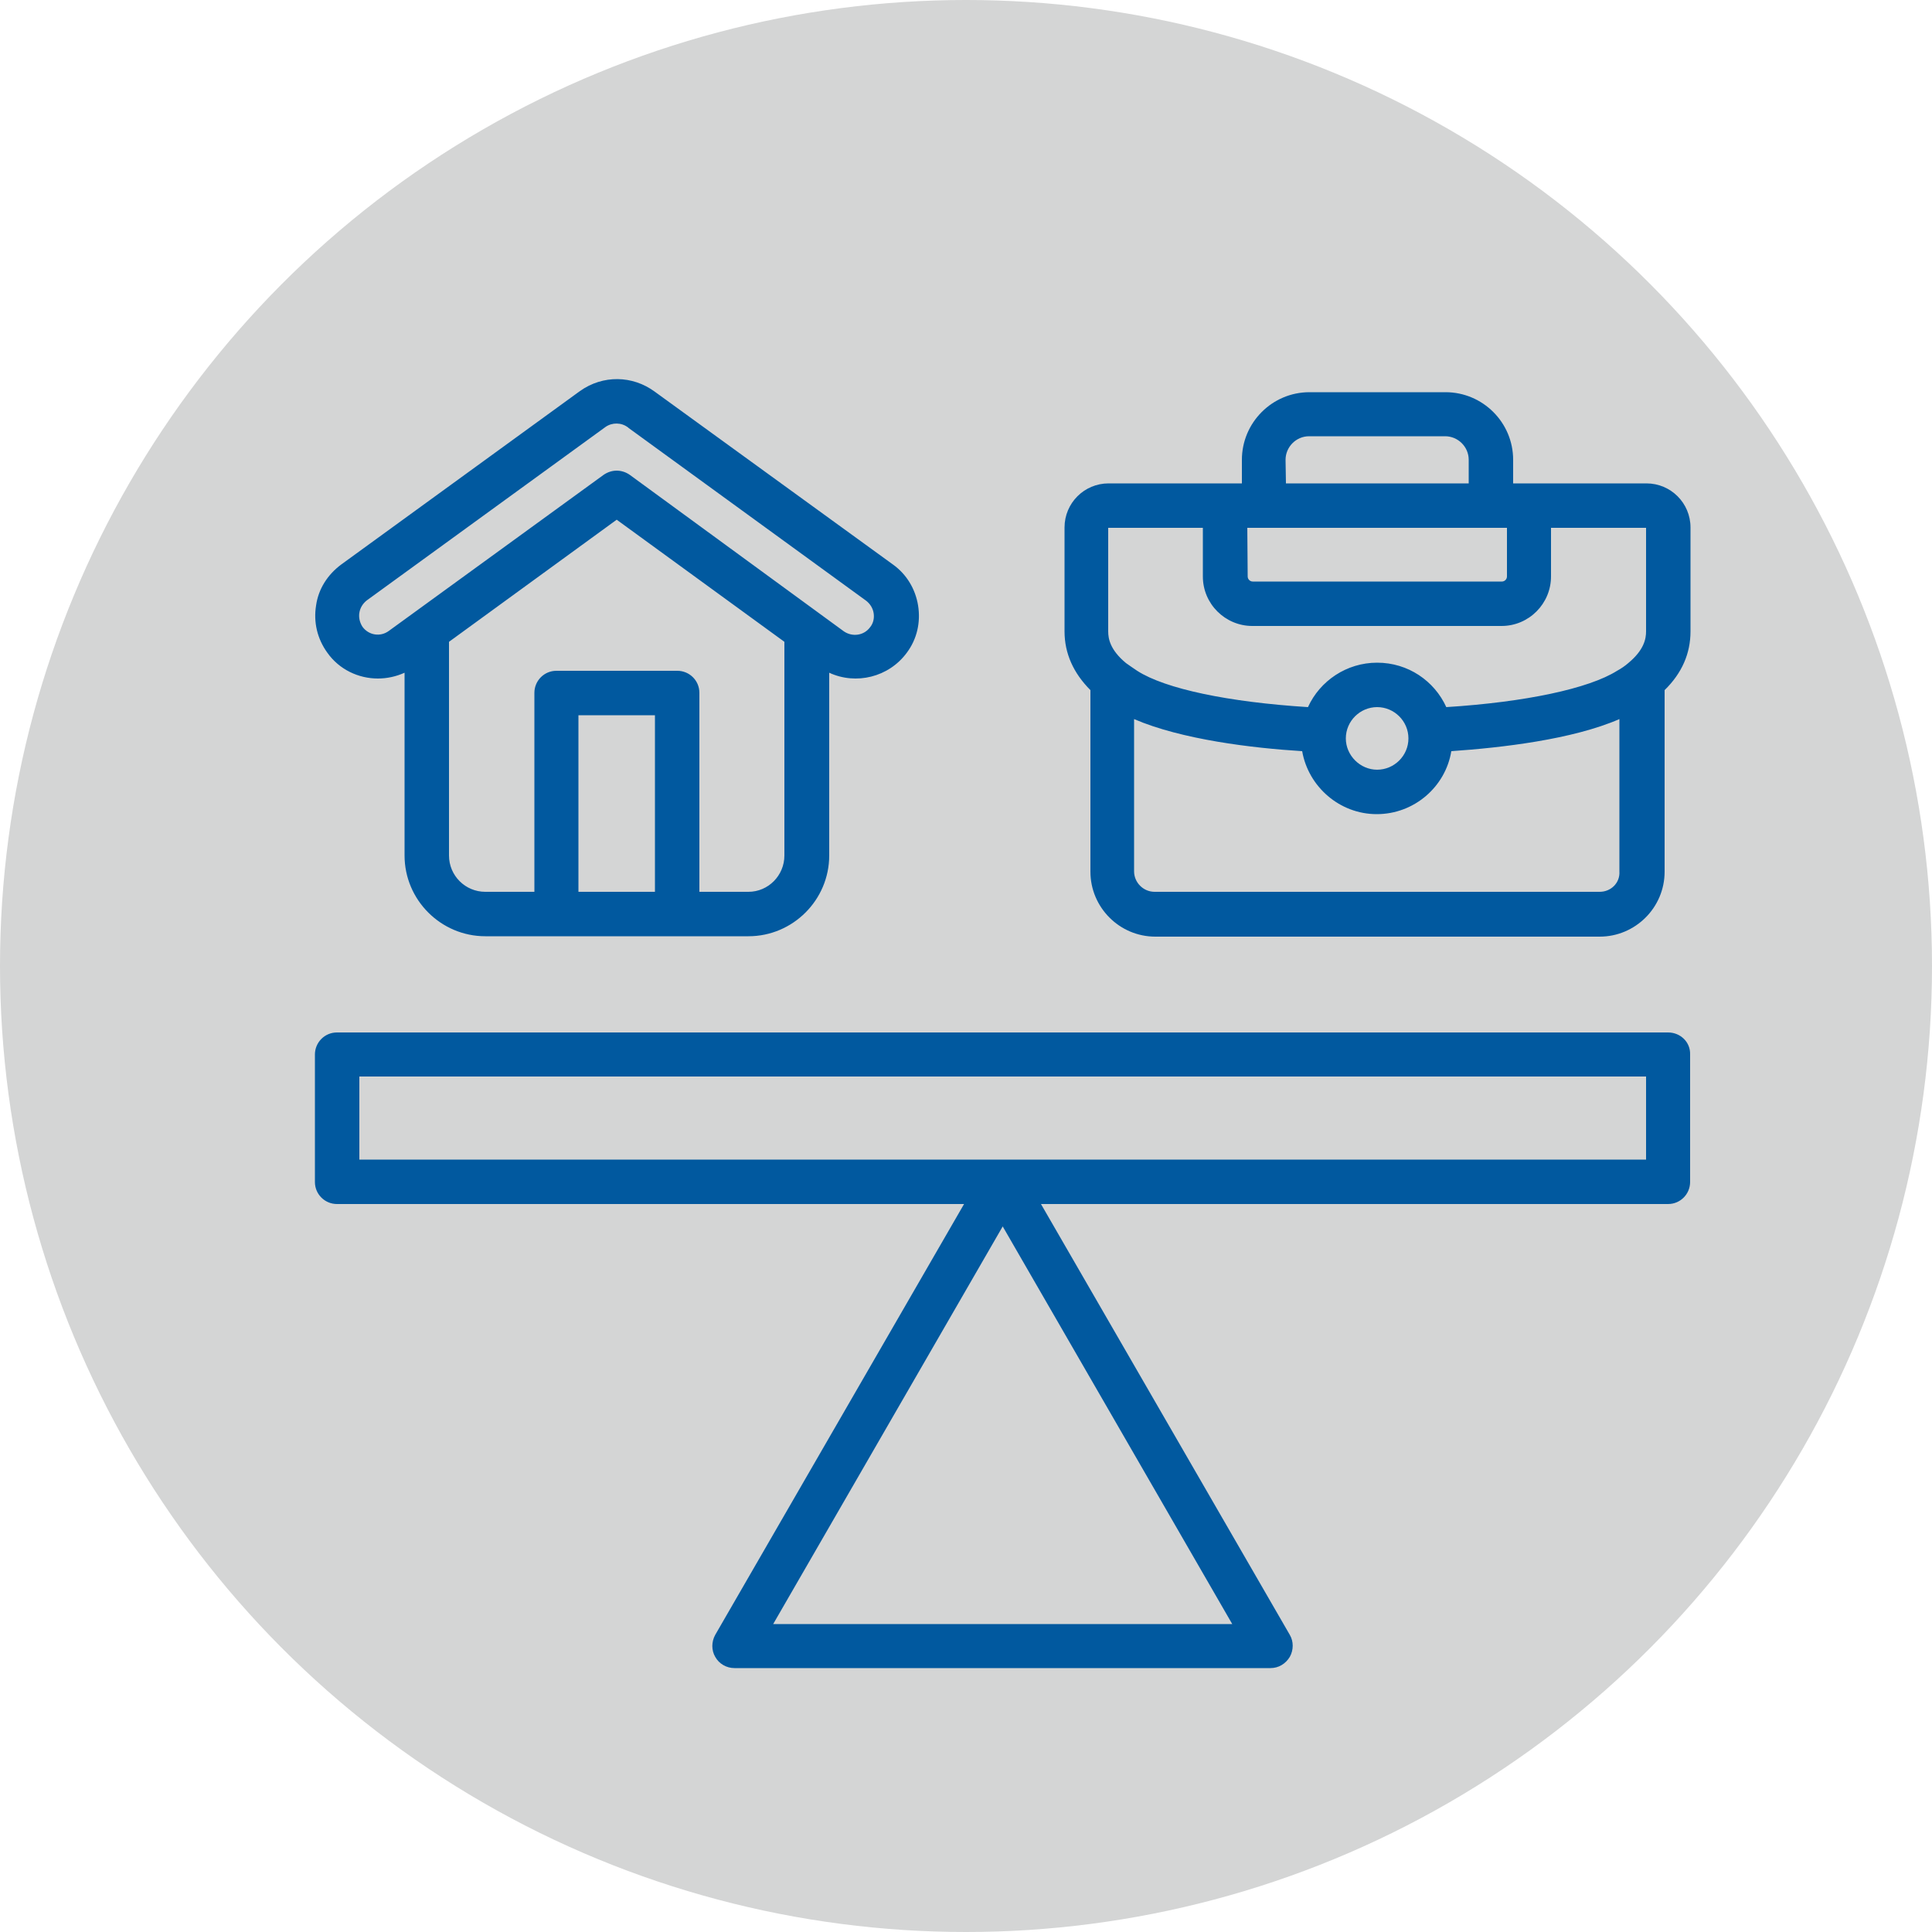
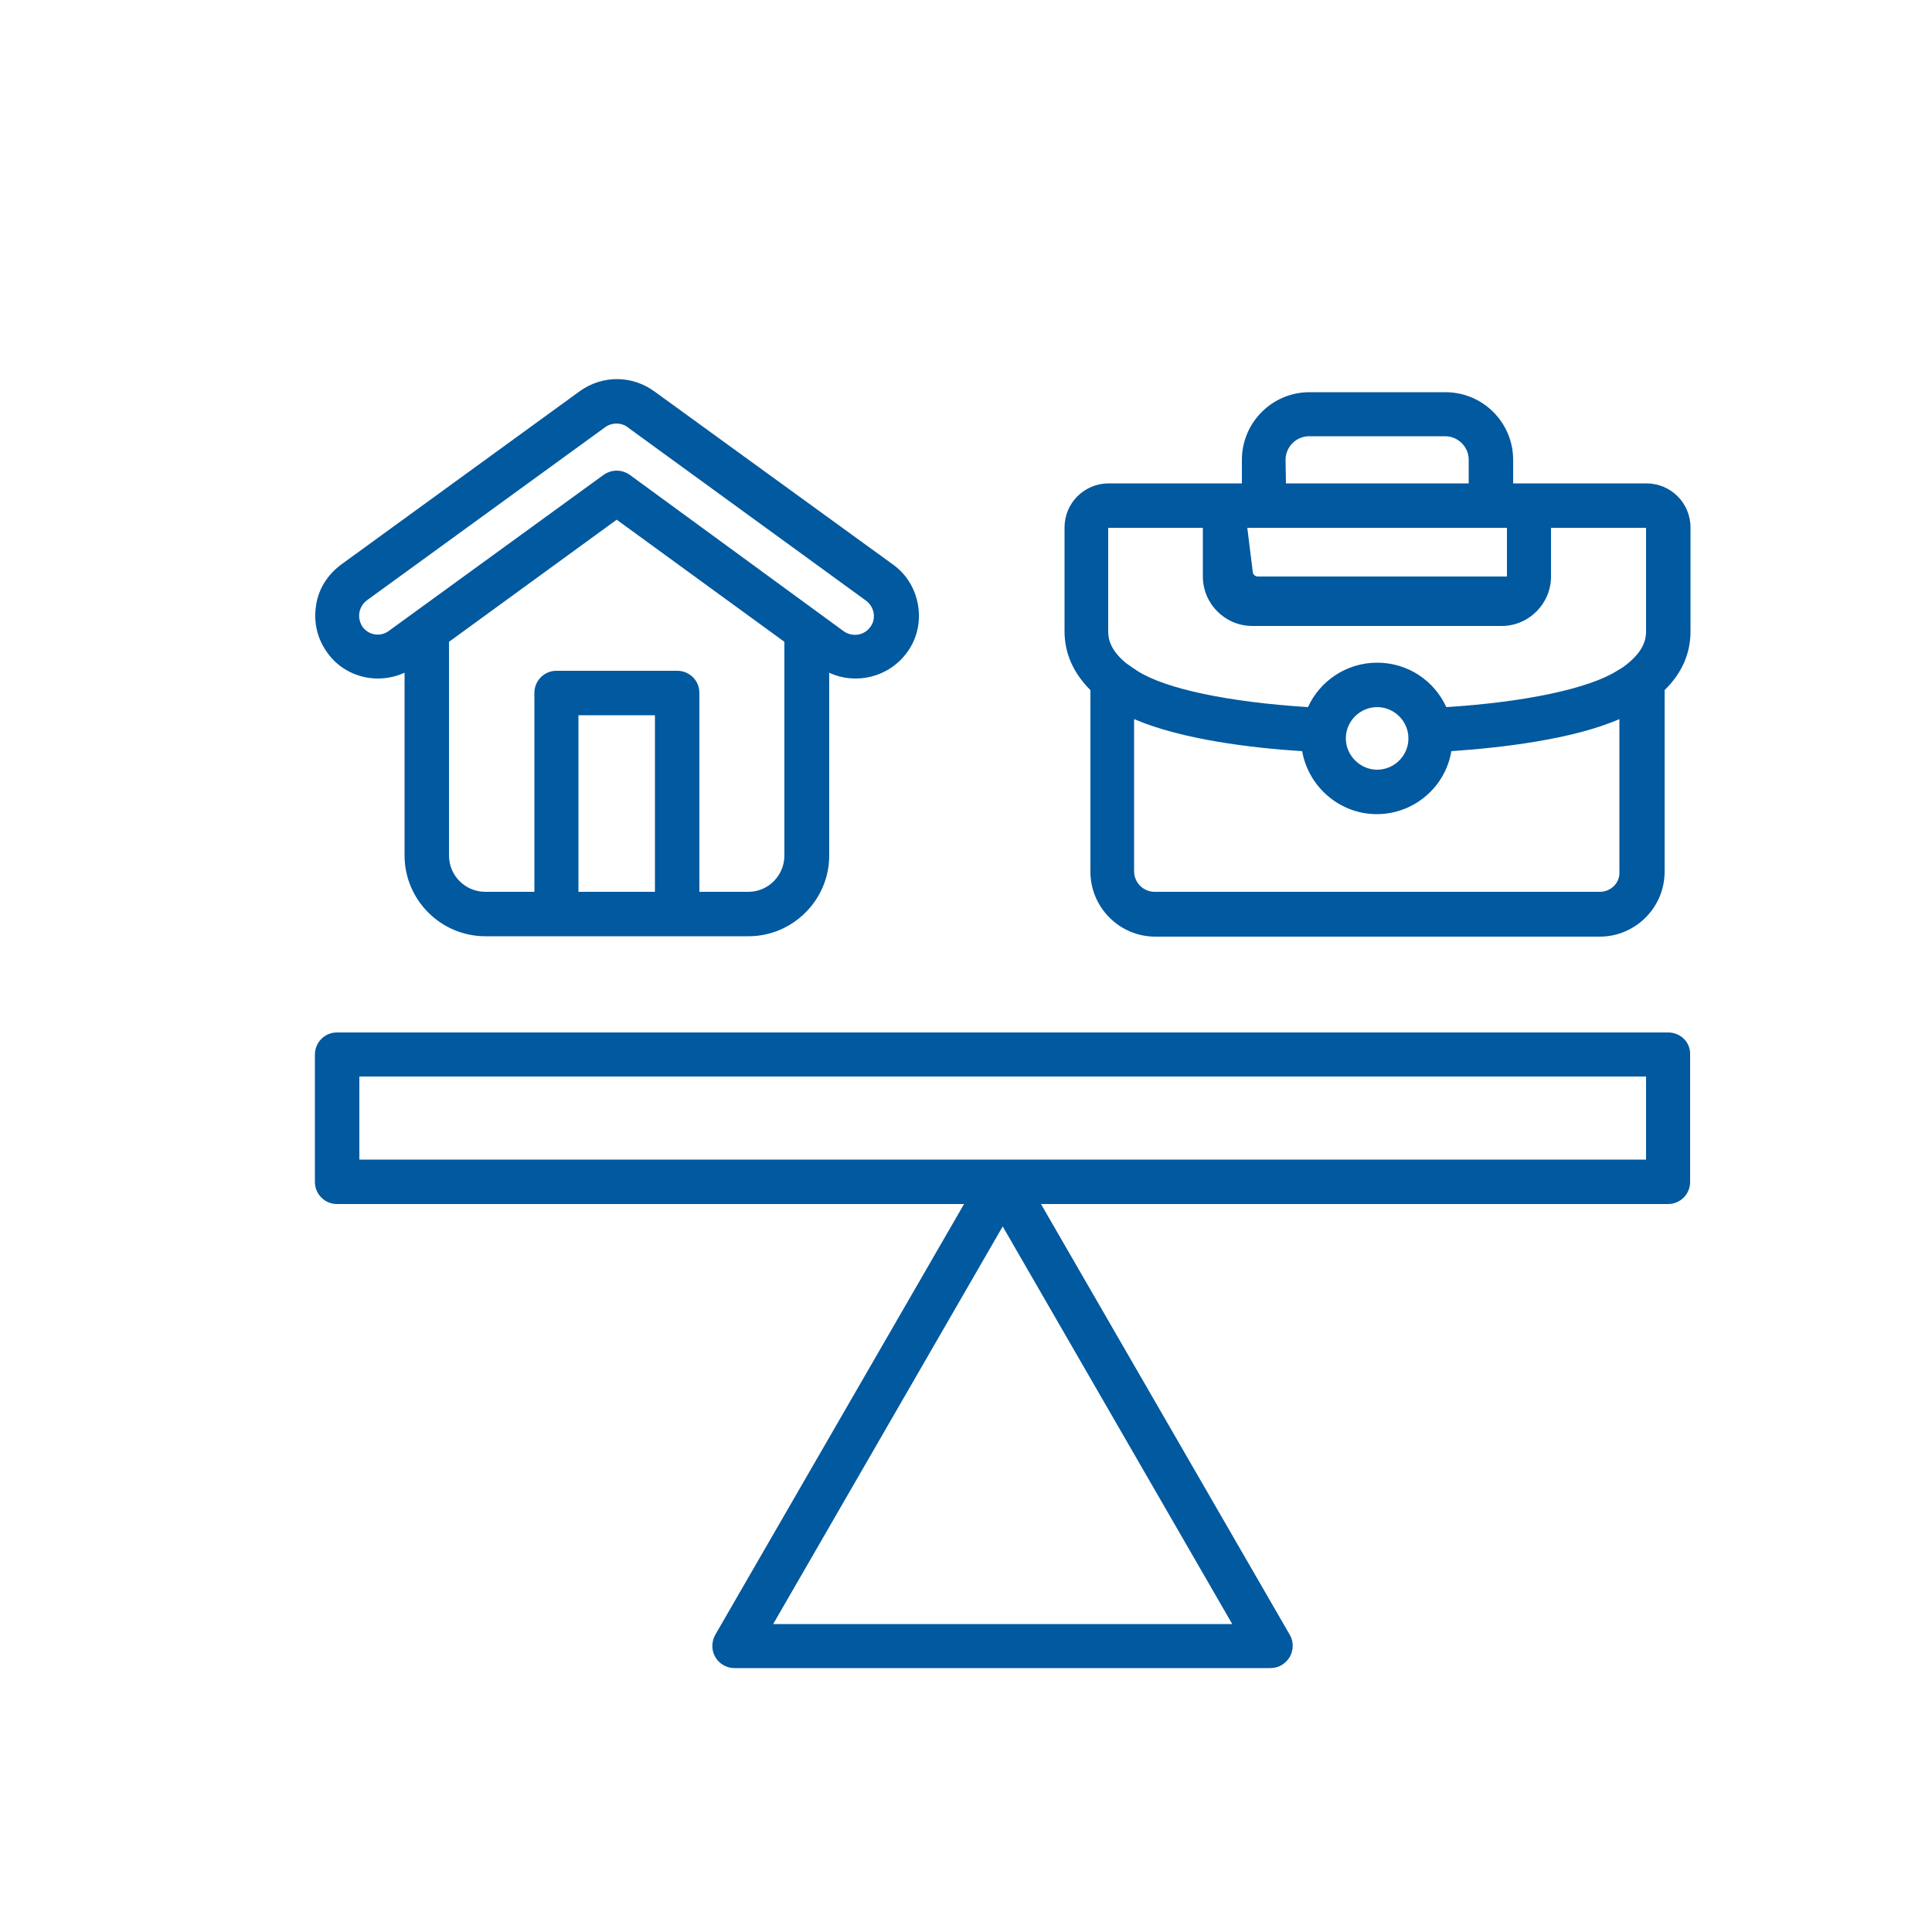
<svg xmlns="http://www.w3.org/2000/svg" xmlns:xlink="http://www.w3.org/1999/xlink" version="1.1" id="Ebene_1" x="0px" y="0px" viewBox="0 0 500 500" style="enable-background:new 0 0 500 500;" xml:space="preserve">
  <style type="text/css">
	.st0{clip-path:url(#SVGID_00000005980233236528628630000000609238256259381127_);fill:#D4D5D5;}
	.st1{fill:#01599F;}
</style>
  <g>
    <defs>
      <circle id="SVGID_1_" cx="250" cy="250" r="250" />
    </defs>
    <clipPath id="SVGID_00000152236491074206595400000017650176032350830727_">
      <use xlink:href="#SVGID_1_" style="overflow:visible;" />
    </clipPath>
-     <rect x="0" y="0" style="clip-path:url(#SVGID_00000152236491074206595400000017650176032350830727_);fill:#D4D5D5;" width="500" height="500" />
  </g>
-   <path class="st1" d="M426,300.1H93v-21.5h333V300.1z M200.1,420.3l59.4-102.9l59.4,102.9H200.1z M431.7,267.2H87.2  c-3.2,0-5.7,2.6-5.7,5.7v33c0,3.2,2.6,5.7,5.7,5.7h162.3l-64.4,111.5c-1,1.8-1,4,0,5.7c1,1.8,2.9,2.9,5,2.9h138.7  c2.1,0,3.9-1.1,5-2.9c1-1.8,1-4,0-5.7l-64.4-111.5h162.3c3.2,0,5.7-2.6,5.7-5.7v-33C437.5,269.7,434.9,267.2,431.7,267.2z   M414,230.8H298.8c-2.9,0-5.3-2.4-5.3-5.3v-39.4c12.3,5.3,30.6,7.5,43.5,8.3c1.6,9.2,9.7,16.3,19.3,16.3c9.7,0,17.8-7.1,19.3-16.3  c13-0.9,31.3-3,43.5-8.3v39.4C419.3,228.5,416.9,230.8,414,230.8z M364.5,191.1c0,4.5-3.7,8.1-8.1,8.1s-8.1-3.7-8.1-8.1  c0-4.5,3.7-8.1,8.1-8.1S364.5,186.6,364.5,191.1z M286.8,136.6h24.5v12.6c0,7.1,5.8,12.8,12.8,12.8h64.5c7.1,0,12.8-5.8,12.8-12.8  v-12.6H426v26.8c0,1.9-0.5,4.8-4.6,8.2c-0.8,0.7-1.8,1.4-2.9,2c-7.3,4.6-23.7,8.1-44.2,9.4c-3.1-6.8-9.9-11.5-17.9-11.5  c-7.9,0-14.8,4.7-17.9,11.5c-20.5-1.3-36.9-4.7-44.2-9.4c-1.1-0.7-2-1.4-2.9-2c-4.1-3.4-4.6-6.3-4.6-8.2L286.8,136.6L286.8,136.6z   M332.7,119c0-3.3,2.7-6.1,6.1-6.1H374c3.3,0,6.1,2.7,6.1,6.1v6.1h-47.3L332.7,119L332.7,119z M322.8,136.6H390v12.6  c0,0.7-0.6,1.3-1.3,1.3h-64.5c-0.7,0-1.3-0.6-1.3-1.3L322.8,136.6L322.8,136.6z M426.1,125.1h-34.5V119c0-9.7-7.9-17.5-17.5-17.5  h-35.2c-9.7,0-17.5,7.9-17.5,17.5v6.1h-34.5c-6.3,0-11.4,5.1-11.4,11.4v26.9c0,5.7,2.3,10.8,6.7,15.2v47c0,9.2,7.5,16.8,16.8,16.8  H414c9.2,0,16.8-7.5,16.8-16.8v-47c4.5-4.4,6.7-9.5,6.7-15.2v-26.9C437.5,130.2,432.4,125.1,426.1,125.1z M93,158.6  c0.2-1.3,0.9-2.4,1.9-3.2l61.8-44.9c1.7-1.2,4.1-1.2,5.8,0.1c0,0,0.1,0,0.1,0.1l61.6,44.8c1,0.8,1.7,1.9,1.9,3.2  c0.2,1.3-0.1,2.6-0.9,3.6c-1.6,2.2-4.6,2.6-6.8,1.1L163,122.9c-1-0.7-2.2-1.1-3.4-1.1c-1.2,0-2.4,0.4-3.4,1.1l-55.6,40.4  c-2.2,1.6-5.2,1.1-6.8-1.1C93.1,161.1,92.8,159.8,93,158.6z M193.7,230.8H181v-51.5c0-3.2-2.6-5.7-5.7-5.7H144  c-3.2,0-5.7,2.6-5.7,5.7v51.5h-12.7c-5.2,0-9.4-4.2-9.4-9.4v-55.3l43.4-31.6l43.4,31.6v55.3C203,226.6,198.8,230.8,193.7,230.8z   M169.5,230.8h-19.8v-45.7h19.8V230.8z M97.8,175.6c2.3,0,4.7-0.5,6.9-1.5v47.3c0,11.5,9.4,20.9,20.9,20.9h68.1  c11.5,0,20.9-9.4,20.9-20.9v-47.3c6.9,3.2,15.4,1.2,20.1-5.2c2.6-3.5,3.6-7.8,2.9-12.2c-0.7-4.3-3-8.1-6.5-10.6l-61.6-44.7  c-5.8-4.3-13.5-4.4-19.4-0.2l-61.8,44.9c-3.5,2.6-5.9,6.3-6.5,10.6c-0.7,4.3,0.3,8.6,2.9,12.2C87.8,173.3,92.8,175.6,97.8,175.6z" />
+   <path class="st1" d="M426,300.1H93v-21.5h333V300.1z M200.1,420.3l59.4-102.9l59.4,102.9H200.1z M431.7,267.2H87.2  c-3.2,0-5.7,2.6-5.7,5.7v33c0,3.2,2.6,5.7,5.7,5.7h162.3l-64.4,111.5c-1,1.8-1,4,0,5.7c1,1.8,2.9,2.9,5,2.9h138.7  c2.1,0,3.9-1.1,5-2.9c1-1.8,1-4,0-5.7l-64.4-111.5h162.3c3.2,0,5.7-2.6,5.7-5.7v-33C437.5,269.7,434.9,267.2,431.7,267.2z   M414,230.8H298.8c-2.9,0-5.3-2.4-5.3-5.3v-39.4c12.3,5.3,30.6,7.5,43.5,8.3c1.6,9.2,9.7,16.3,19.3,16.3c9.7,0,17.8-7.1,19.3-16.3  c13-0.9,31.3-3,43.5-8.3v39.4C419.3,228.5,416.9,230.8,414,230.8z M364.5,191.1c0,4.5-3.7,8.1-8.1,8.1s-8.1-3.7-8.1-8.1  c0-4.5,3.7-8.1,8.1-8.1S364.5,186.6,364.5,191.1z M286.8,136.6h24.5v12.6c0,7.1,5.8,12.8,12.8,12.8h64.5c7.1,0,12.8-5.8,12.8-12.8  v-12.6H426v26.8c0,1.9-0.5,4.8-4.6,8.2c-0.8,0.7-1.8,1.4-2.9,2c-7.3,4.6-23.7,8.1-44.2,9.4c-3.1-6.8-9.9-11.5-17.9-11.5  c-7.9,0-14.8,4.7-17.9,11.5c-20.5-1.3-36.9-4.7-44.2-9.4c-1.1-0.7-2-1.4-2.9-2c-4.1-3.4-4.6-6.3-4.6-8.2L286.8,136.6L286.8,136.6z   M332.7,119c0-3.3,2.7-6.1,6.1-6.1H374c3.3,0,6.1,2.7,6.1,6.1v6.1h-47.3L332.7,119L332.7,119z M322.8,136.6H390v12.6  h-64.5c-0.7,0-1.3-0.6-1.3-1.3L322.8,136.6L322.8,136.6z M426.1,125.1h-34.5V119c0-9.7-7.9-17.5-17.5-17.5  h-35.2c-9.7,0-17.5,7.9-17.5,17.5v6.1h-34.5c-6.3,0-11.4,5.1-11.4,11.4v26.9c0,5.7,2.3,10.8,6.7,15.2v47c0,9.2,7.5,16.8,16.8,16.8  H414c9.2,0,16.8-7.5,16.8-16.8v-47c4.5-4.4,6.7-9.5,6.7-15.2v-26.9C437.5,130.2,432.4,125.1,426.1,125.1z M93,158.6  c0.2-1.3,0.9-2.4,1.9-3.2l61.8-44.9c1.7-1.2,4.1-1.2,5.8,0.1c0,0,0.1,0,0.1,0.1l61.6,44.8c1,0.8,1.7,1.9,1.9,3.2  c0.2,1.3-0.1,2.6-0.9,3.6c-1.6,2.2-4.6,2.6-6.8,1.1L163,122.9c-1-0.7-2.2-1.1-3.4-1.1c-1.2,0-2.4,0.4-3.4,1.1l-55.6,40.4  c-2.2,1.6-5.2,1.1-6.8-1.1C93.1,161.1,92.8,159.8,93,158.6z M193.7,230.8H181v-51.5c0-3.2-2.6-5.7-5.7-5.7H144  c-3.2,0-5.7,2.6-5.7,5.7v51.5h-12.7c-5.2,0-9.4-4.2-9.4-9.4v-55.3l43.4-31.6l43.4,31.6v55.3C203,226.6,198.8,230.8,193.7,230.8z   M169.5,230.8h-19.8v-45.7h19.8V230.8z M97.8,175.6c2.3,0,4.7-0.5,6.9-1.5v47.3c0,11.5,9.4,20.9,20.9,20.9h68.1  c11.5,0,20.9-9.4,20.9-20.9v-47.3c6.9,3.2,15.4,1.2,20.1-5.2c2.6-3.5,3.6-7.8,2.9-12.2c-0.7-4.3-3-8.1-6.5-10.6l-61.6-44.7  c-5.8-4.3-13.5-4.4-19.4-0.2l-61.8,44.9c-3.5,2.6-5.9,6.3-6.5,10.6c-0.7,4.3,0.3,8.6,2.9,12.2C87.8,173.3,92.8,175.6,97.8,175.6z" />
</svg>